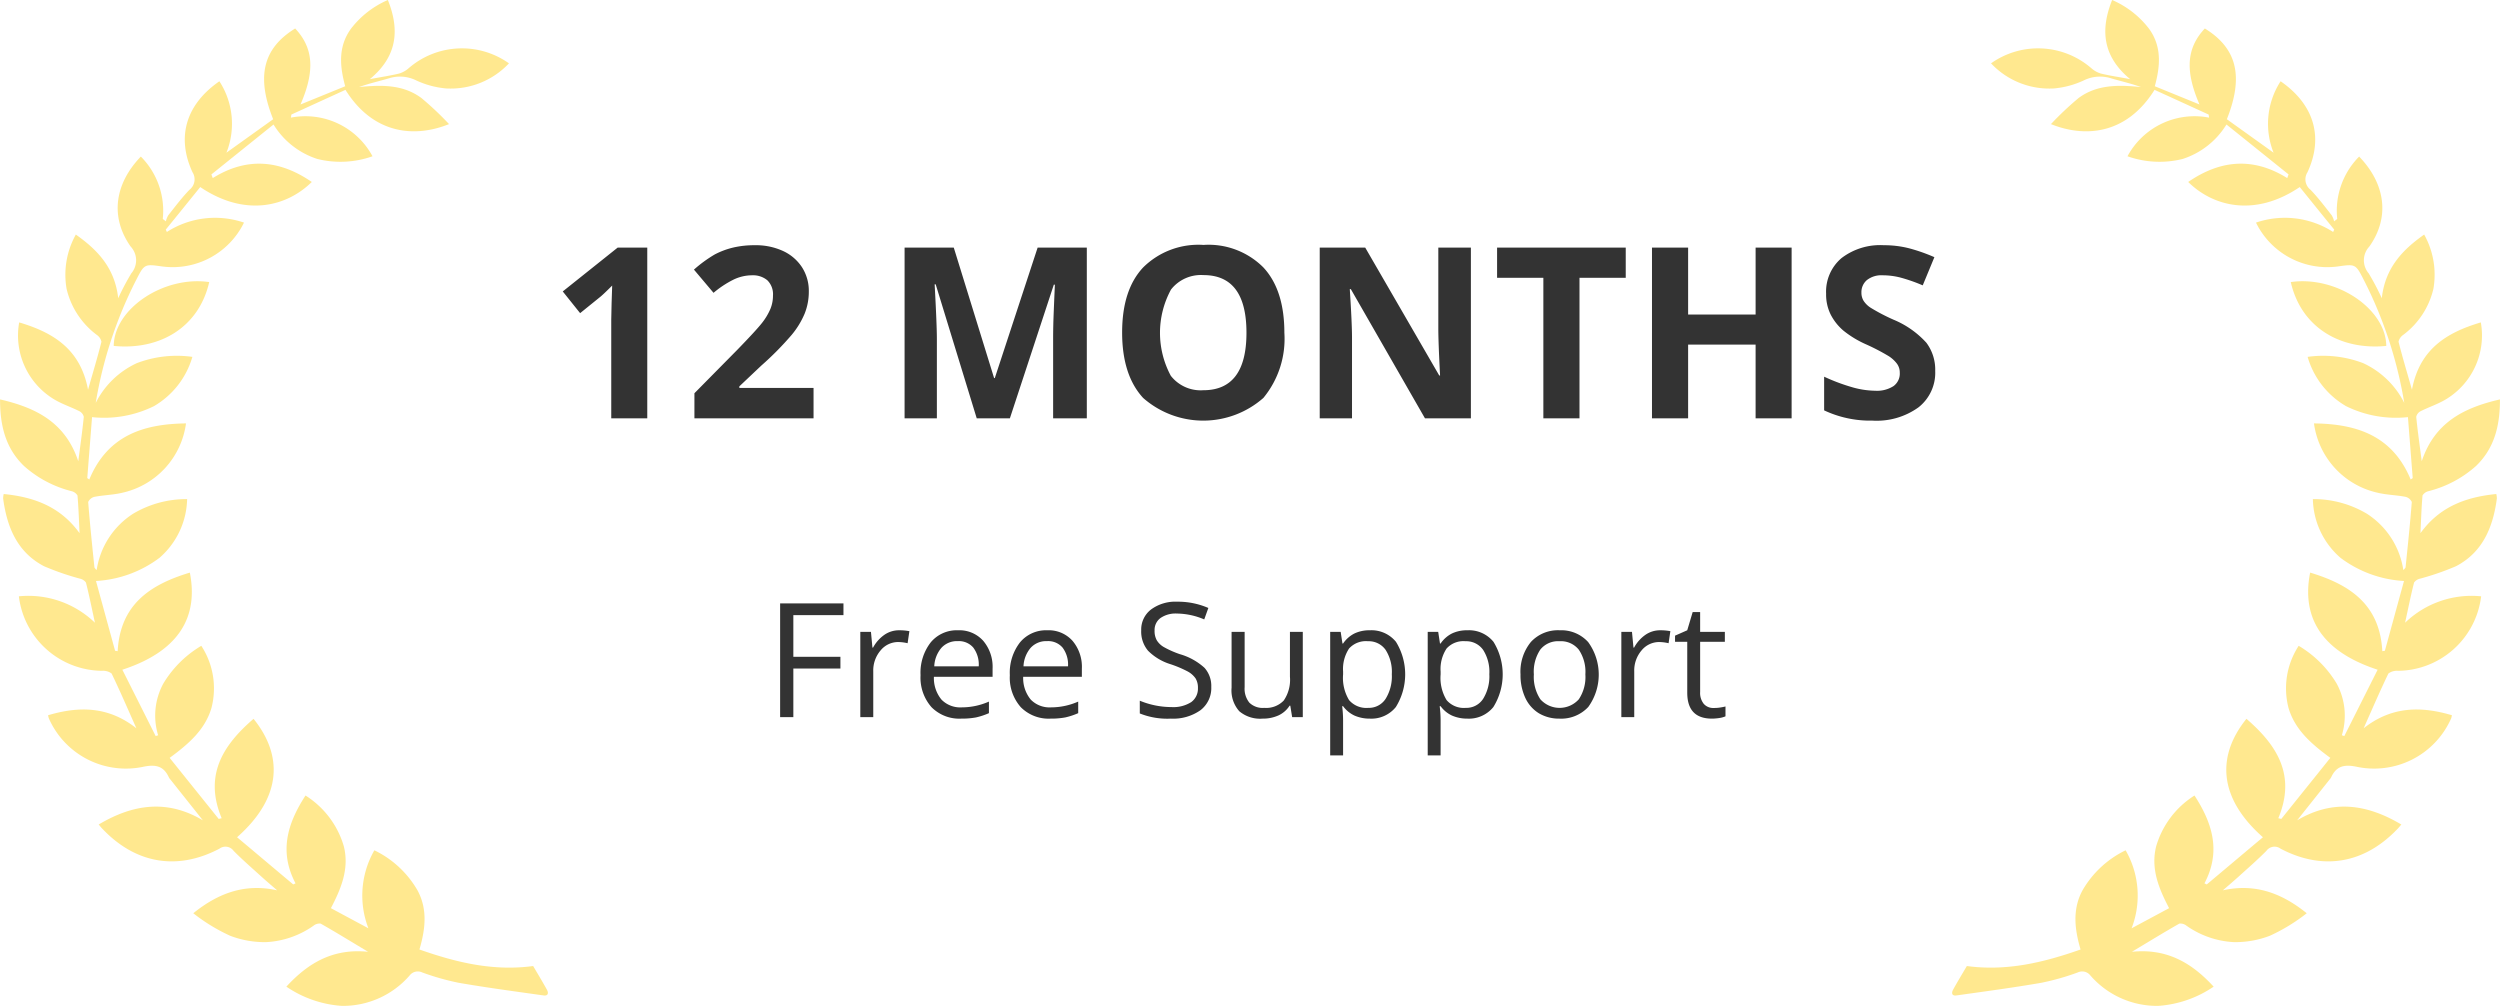
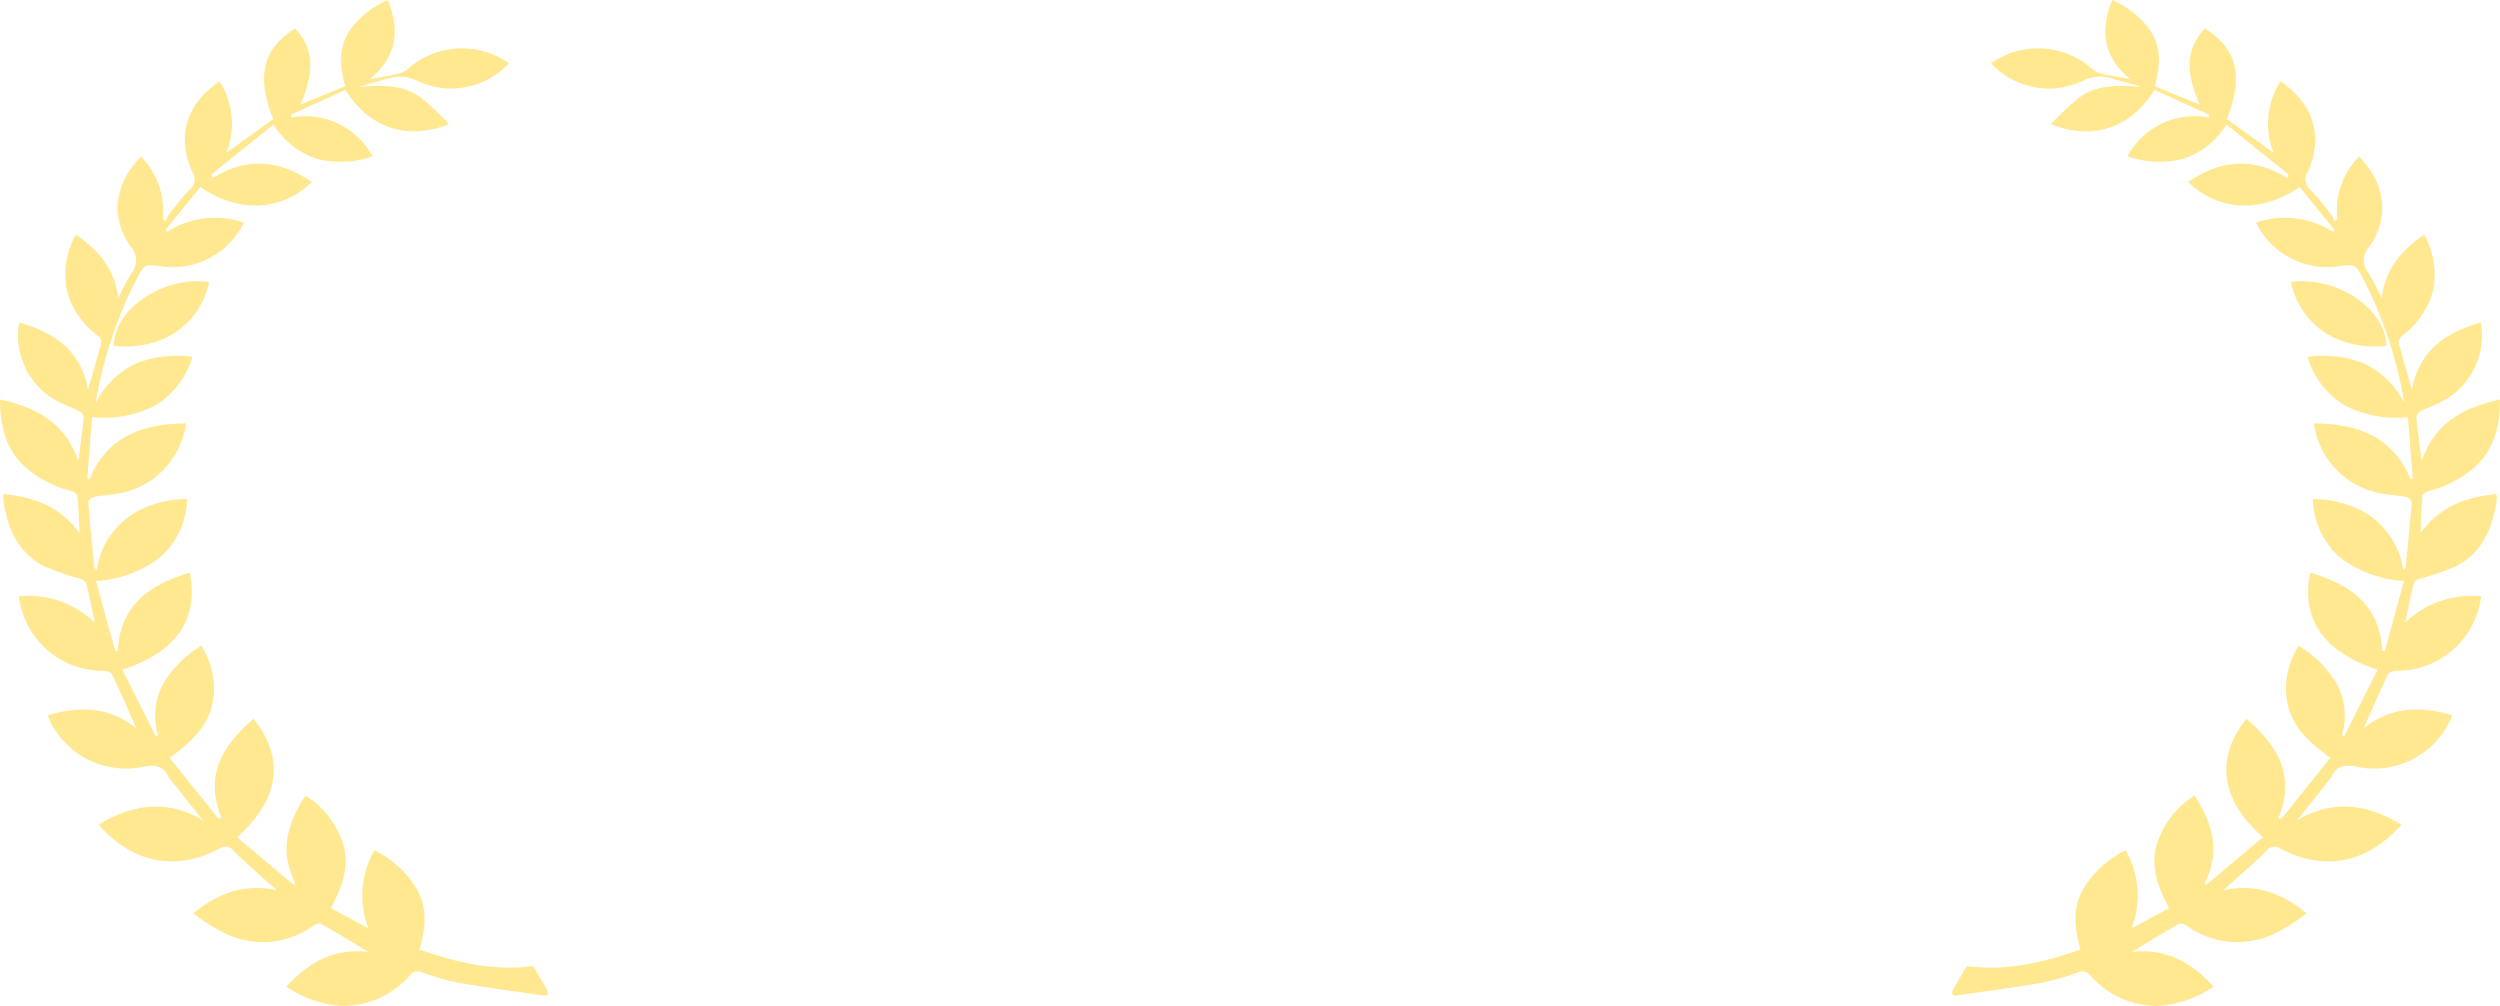
<svg xmlns="http://www.w3.org/2000/svg" id="_4" data-name="4" width="251" height="101" viewBox="0 0 251 101">
  <defs>
    <style>
      .cls-1 {
        fill: #333;
      }

      .cls-1, .cls-2 {
        fill-rule: evenodd;
      }

      .cls-2 {
        fill: #ffd220;
        opacity: 0.5;
      }
    </style>
  </defs>
-   <path id="_12_Months_Free_Support" data-name="12 Months Free Support" class="cls-1" d="M471.986,1471.86h-2.973l-5.512,4.4,1.744,2.18,1.966-1.59c0.234-.18.651-0.58,1.252-1.18l-0.058,1.78-0.035,1.63V1489h3.616v-17.14Zm16.7,14.09H481.23v-0.16l2.2-2.08a30.589,30.589,0,0,0,3.072-3.11,8.418,8.418,0,0,0,1.288-2.12,5.922,5.922,0,0,0,.415-2.22,4.386,4.386,0,0,0-.679-2.42,4.532,4.532,0,0,0-1.907-1.64,6.514,6.514,0,0,0-2.832-.58,9.284,9.284,0,0,0-2.2.24,7.968,7.968,0,0,0-1.814.68,13.071,13.071,0,0,0-2.1,1.53l1.966,2.33a9.87,9.87,0,0,1,1.954-1.3,4.289,4.289,0,0,1,1.931-.46,2.229,2.229,0,0,1,1.516.5,1.962,1.962,0,0,1,.567,1.54,3.518,3.518,0,0,1-.257,1.33,6.145,6.145,0,0,1-.843,1.41c-0.39.5-1.221,1.4-2.492,2.71l-4.295,4.35V1489h11.96v-3.05Zm19.706,3.05,4.412-13.42h0.106c-0.094,2.15-.147,3.48-0.158,3.98s-0.018.94-.018,1.33V1489h3.382v-17.14h-4.938l-4.3,13.1h-0.07l-4.049-13.1h-4.939V1489h3.242v-7.97c0-.92-0.074-2.74-0.223-5.48h0.106l4.119,13.45h3.323Zm25.47-15.13a7.769,7.769,0,0,0-6.032-2.28,7.873,7.873,0,0,0-6.056,2.26q-2.112,2.25-2.112,6.53t2.106,6.57a9.136,9.136,0,0,0,12.077,0,9.33,9.33,0,0,0,2.106-6.54Q535.95,1476.135,533.861,1473.87Zm-9.3,2.21a3.813,3.813,0,0,1,3.265-1.46q4.319,0,4.318,5.79,0,5.775-4.341,5.77a3.8,3.8,0,0,1-3.254-1.45A9.1,9.1,0,0,1,524.564,1476.08Zm30.11-4.22h-3.265v8.11c0,0.92.059,2.5,0.176,4.73H551.5l-7.431-12.84H539.5V1489h3.242v-8.07c0-.97-0.075-2.61-0.223-4.9h0.106l7.442,12.97h4.611v-17.14Zm10.907,3.03h4.645v-3.03H557.307v3.03h4.646V1489h3.628v-14.11Zm21.3-3.03h-3.616v6.72h-6.776v-6.72h-3.628V1489h3.628v-7.4h6.776v7.4h3.616v-17.14Zm13.528,9.55a9.206,9.206,0,0,0-3.289-2.31,19.138,19.138,0,0,1-2.3-1.2,2.384,2.384,0,0,1-.708-0.69,1.559,1.559,0,0,1-.223-0.84,1.588,1.588,0,0,1,.55-1.25,2.334,2.334,0,0,1,1.58-.48,7.192,7.192,0,0,1,1.761.22,16.749,16.749,0,0,1,2.265.79l1.17-2.83a17.7,17.7,0,0,0-2.534-.89,10.066,10.066,0,0,0-2.545-.31,6.374,6.374,0,0,0-4.254,1.3,4.419,4.419,0,0,0-1.538,3.57,4.5,4.5,0,0,0,.468,2.11,5.288,5.288,0,0,0,1.252,1.58,10.146,10.146,0,0,0,2.352,1.42,21.411,21.411,0,0,1,2.218,1.16,3.17,3.17,0,0,1,.825.76,1.493,1.493,0,0,1,.28.89,1.55,1.55,0,0,1-.637,1.36,3.08,3.08,0,0,1-1.832.46,8.723,8.723,0,0,1-2.194-.32,19.314,19.314,0,0,1-2.931-1.09v3.38a10.848,10.848,0,0,0,4.844,1.03,7.18,7.18,0,0,0,4.64-1.34,4.414,4.414,0,0,0,1.668-3.65A4.5,4.5,0,0,0,600.407,1481.41Zm-113.756,32.71h4.727v-1.18h-4.727v-4.18h5.032v-1.18h-6.359V1519h1.327v-4.88Zm9.151-3.39a3.713,3.713,0,0,0-1.147,1.29h-0.063l-0.148-1.58h-1.069V1519h1.3v-4.6a3.1,3.1,0,0,1,.738-2.1,2.281,2.281,0,0,1,1.775-.84,4.312,4.312,0,0,1,.936.12l0.179-1.21a5.258,5.258,0,0,0-1.022-.09A2.589,2.589,0,0,0,495.8,1510.73Zm9.186,8.3a7.037,7.037,0,0,0,1.3-.43v-1.16a6.8,6.8,0,0,1-2.731.58,2.631,2.631,0,0,1-2.032-.78,3.39,3.39,0,0,1-.761-2.29h5.891v-0.82a4.033,4.033,0,0,0-.937-2.79,3.208,3.208,0,0,0-2.543-1.06,3.387,3.387,0,0,0-2.734,1.22,4.966,4.966,0,0,0-1.018,3.29,4.475,4.475,0,0,0,1.1,3.21,3.924,3.924,0,0,0,2.992,1.15A7.811,7.811,0,0,0,504.988,1519.03Zm-0.269-7.01a2.845,2.845,0,0,1,.546,1.88H500.8a3.056,3.056,0,0,1,.721-1.86,2.107,2.107,0,0,1,1.643-.67A1.9,1.9,0,0,1,504.719,1512.02Zm9.233,7.01a7.037,7.037,0,0,0,1.3-.43v-1.16a6.8,6.8,0,0,1-2.731.58,2.631,2.631,0,0,1-2.032-.78,3.39,3.39,0,0,1-.761-2.29h5.891v-0.82a4.033,4.033,0,0,0-.937-2.79,3.209,3.209,0,0,0-2.543-1.06,3.387,3.387,0,0,0-2.734,1.22,4.966,4.966,0,0,0-1.018,3.29,4.475,4.475,0,0,0,1.1,3.21,3.924,3.924,0,0,0,2.992,1.15A7.811,7.811,0,0,0,513.952,1519.03Zm-0.269-7.01a2.845,2.845,0,0,1,.546,1.88h-4.47a3.056,3.056,0,0,1,.721-1.86,2.107,2.107,0,0,1,1.643-.67A1.9,1.9,0,0,1,513.683,1512.02Zm14.249,2.03a6.2,6.2,0,0,0-2.469-1.37,9.546,9.546,0,0,1-1.587-.7,2,2,0,0,1-.738-0.7,1.909,1.909,0,0,1-.218-0.97,1.489,1.489,0,0,1,.593-1.26,2.668,2.668,0,0,1,1.646-.45,7.16,7.16,0,0,1,2.746.59l0.413-1.15a7.658,7.658,0,0,0-3.128-.63,4.116,4.116,0,0,0-2.621.78,2.532,2.532,0,0,0-.991,2.1,2.981,2.981,0,0,0,.683,2.04,5.423,5.423,0,0,0,2.274,1.36,11.546,11.546,0,0,1,1.7.72,2.3,2.3,0,0,1,.8.7,1.8,1.8,0,0,1,.238.97,1.671,1.671,0,0,1-.671,1.41,3.345,3.345,0,0,1-2,.5,8.36,8.36,0,0,1-1.638-.17,8.445,8.445,0,0,1-1.529-.47v1.28a7.4,7.4,0,0,0,3.12.52,4.746,4.746,0,0,0,2.965-.84,2.8,2.8,0,0,0,1.092-2.35A2.719,2.719,0,0,0,527.932,1514.05Zm2.719-3.61v5.6a3.142,3.142,0,0,0,.776,2.37,3.244,3.244,0,0,0,2.337.74,3.765,3.765,0,0,0,1.611-.33,2.635,2.635,0,0,0,1.1-.97h0.07l0.187,1.15H537.8v-8.56H536.51v4.5a3.684,3.684,0,0,1-.62,2.39,2.432,2.432,0,0,1-1.962.74,1.915,1.915,0,0,1-1.49-.52,2.217,2.217,0,0,1-.476-1.56v-5.55h-1.311Zm16.489,7.55a6.217,6.217,0,0,0,.015-6.55,3.171,3.171,0,0,0-2.625-1.16,3.5,3.5,0,0,0-1.521.31,3.028,3.028,0,0,0-1.163,1.02h-0.062l-0.18-1.17h-1.053v12.4h1.295v-3.52a11.521,11.521,0,0,0-.093-1.42h0.093a2.969,2.969,0,0,0,1.159.95,3.783,3.783,0,0,0,1.525.3A3.155,3.155,0,0,0,547.14,1517.99Zm-1.03-5.75a4.1,4.1,0,0,1,.628,2.45,4.267,4.267,0,0,1-.628,2.48,2,2,0,0,1-1.736.9,2.279,2.279,0,0,1-1.927-.78,4.289,4.289,0,0,1-.6-2.58v-0.29a3.724,3.724,0,0,1,.6-2.31,2.278,2.278,0,0,1,1.9-.73A2.07,2.07,0,0,1,546.11,1512.24Zm10.821,5.75a6.217,6.217,0,0,0,.015-6.55,3.171,3.171,0,0,0-2.625-1.16,3.5,3.5,0,0,0-1.521.31,3.028,3.028,0,0,0-1.163,1.02h-0.062l-0.18-1.17h-1.053v12.4h1.295v-3.52a11.521,11.521,0,0,0-.093-1.42h0.093a2.962,2.962,0,0,0,1.159.95,3.783,3.783,0,0,0,1.525.3A3.155,3.155,0,0,0,556.931,1517.99Zm-1.03-5.75a4.1,4.1,0,0,1,.628,2.45,4.267,4.267,0,0,1-.628,2.48,2,2,0,0,1-1.736.9,2.279,2.279,0,0,1-1.927-.78,4.289,4.289,0,0,1-.6-2.58v-0.29a3.724,3.724,0,0,1,.6-2.31,2.278,2.278,0,0,1,1.9-.73A2.07,2.07,0,0,1,555.9,1512.24Zm10.555-.77a3.633,3.633,0,0,0-2.851-1.19,3.691,3.691,0,0,0-2.9,1.17,4.711,4.711,0,0,0-1.046,3.26,5.39,5.39,0,0,0,.484,2.36,3.575,3.575,0,0,0,1.373,1.55,3.933,3.933,0,0,0,2.036.53,3.715,3.715,0,0,0,2.91-1.17A5.549,5.549,0,0,0,566.456,1511.47Zm-4.809.75a2.272,2.272,0,0,1,1.919-.84,2.3,2.3,0,0,1,1.946.85,3.965,3.965,0,0,1,.659,2.48,4.029,4.029,0,0,1-.659,2.5,2.593,2.593,0,0,1-3.858,0,4.076,4.076,0,0,1-.655-2.5A3.992,3.992,0,0,1,561.647,1512.22Zm10.563-1.49a3.713,3.713,0,0,0-1.147,1.29H571l-0.149-1.58h-1.068V1519h1.295v-4.6a3.1,3.1,0,0,1,.737-2.1,2.281,2.281,0,0,1,1.775-.84,4.312,4.312,0,0,1,.936.12l0.179-1.21a5.258,5.258,0,0,0-1.022-.09A2.591,2.591,0,0,0,572.21,1510.73Zm5.851,6.94a1.739,1.739,0,0,1-.367-1.19v-5.04h2.481v-1h-2.481v-1.99h-0.749l-0.546,1.83-1.225.54v0.62H576.4v5.1q0,2.61,2.481,2.61a5.125,5.125,0,0,0,.737-0.06,2.511,2.511,0,0,0,.621-0.17v-0.99a5.149,5.149,0,0,1-.507.1,3.611,3.611,0,0,1-.664.05A1.259,1.259,0,0,1,578.061,1517.67Z" transform="translate(-407 -1447)" />
  <path id="Shape_4_copy_3" data-name="Shape 4 copy 3" class="cls-2" d="M408.926,1479.37c3.445,1.02,6.161,2.7,6.913,6.76,0.5-1.76.96-3.28,1.347-4.82a1.123,1.123,0,0,0-.473-0.69,8.068,8.068,0,0,1-3.029-4.63,8.283,8.283,0,0,1,.929-5.44c2.211,1.56,3.913,3.36,4.256,6.39a24.974,24.974,0,0,1,1.318-2.5,2.019,2.019,0,0,0-.071-2.69c-2.1-2.98-1.584-6.33,1.026-9.03a7.715,7.715,0,0,1,2.2,6.26l0.311,0.24a2.2,2.2,0,0,1,.246-0.61c0.691-.87,1.361-1.77,2.128-2.56a1.328,1.328,0,0,0,.3-1.76c-1.569-3.38-.792-6.71,2.7-9.13a7.838,7.838,0,0,1,.706,7.17l4.692-3.36c-1.711-4.29-1.025-7.12,2.21-9.11,1.836,1.96,2.006,4.24.535,7.63l4.488-1.83c-0.54-1.98-.734-3.96.575-5.77a9.331,9.331,0,0,1,3.708-2.89c1.223,3.05.919,5.69-1.811,7.95,1.138-.22,2.057-0.35,2.959-0.57a2.6,2.6,0,0,0,.94-0.53,8.163,8.163,0,0,1,10.071-.49,8.03,8.03,0,0,1-6.318,2.52,8.98,8.98,0,0,1-3-.81,3.674,3.674,0,0,0-2.756-.2c-0.984.29-1.989,0.51-2.974,0.87,2.212-.22,4.4-0.28,6.268,1.11a31.221,31.221,0,0,1,2.764,2.61c-3.223,1.31-7.5,1.2-10.4-3.44-1.8.82-3.614,1.65-5.43,2.48-0.016.1-.032,0.21-0.048,0.31a7.647,7.647,0,0,1,8.194,3.88,9.626,9.626,0,0,1-5.537.27,8.043,8.043,0,0,1-4.4-3.46c-2.121,1.7-4.179,3.36-6.237,5.01,0.045,0.13.09,0.25,0.135,0.37,3.437-2.14,6.73-1.82,9.942.39-2.459,2.43-6.635,3.59-11.2.51-1.147,1.42-2.3,2.85-3.459,4.27l0.109,0.24a8.96,8.96,0,0,1,7.744-.94,7.97,7.97,0,0,1-8.233,4.4c-1.77-.25-1.77-0.25-2.609,1.39a42.24,42.24,0,0,0-4.044,12.31,8.694,8.694,0,0,1,4.124-3.99,11.275,11.275,0,0,1,5.579-.63,8.415,8.415,0,0,1-3.863,4.95,11.331,11.331,0,0,1-6.209,1.1c-0.163,2.08-.322,4.1-0.481,6.12,0.069,0.05.137,0.09,0.206,0.14,1.838-4.43,5.453-5.58,9.707-5.63a8.248,8.248,0,0,1-6.343,6.95c-0.926.23-1.9,0.24-2.839,0.42a0.94,0.94,0,0,0-.637.52c0.171,2.2.4,4.38,0.626,6.57a0.9,0.9,0,0,0,.226.26,8.131,8.131,0,0,1,3.672-5.66,10.454,10.454,0,0,1,5.408-1.46,8.025,8.025,0,0,1-2.78,5.9,11.668,11.668,0,0,1-6.37,2.32c0.655,2.39,1.287,4.7,1.919,7.01a2.3,2.3,0,0,1,.258.04c0.252-4.72,3.3-6.7,7.247-7.89,0.884,4.5-1.137,7.91-6.777,9.75,1.126,2.24,2.235,4.45,3.345,6.66,0.082-.03.165-0.05,0.248-0.08a6.75,6.75,0,0,1,.515-5.18,10.943,10.943,0,0,1,3.819-3.8,7.808,7.808,0,0,1,1.016,6.25c-0.65,2.19-2.3,3.61-4.193,5,1.666,2.08,3.294,4.1,4.922,6.13,0.1-.02.2-0.05,0.3-0.07-1.8-4.32.127-7.33,3.2-9.98,2.868,3.55,3,7.78-1.655,11.89,1.9,1.59,3.769,3.17,5.641,4.74a2.418,2.418,0,0,1,.231-0.11c-1.676-3.18-.824-6.01,1-8.82a8.992,8.992,0,0,1,3.85,5.11c0.553,2.23-.259,4.21-1.3,6.2,1.3,0.7,2.53,1.36,3.764,2.02a9.125,9.125,0,0,1,.6-7.83,10.017,10.017,0,0,1,4.352,4.06c1,1.89.772,3.86,0.173,5.9,3.7,1.3,7.4,2.2,11.416,1.66,0.441,0.75.921,1.54,1.374,2.36,0.191,0.34.146,0.66-.337,0.59-2.844-.4-5.694-0.78-8.524-1.27a25.066,25.066,0,0,1-3.658-1.04,1.03,1.03,0,0,0-1.241.29,8.861,8.861,0,0,1-6.834,3.07,11.233,11.233,0,0,1-5.557-1.93c2.195-2.39,4.693-3.86,8.207-3.5-1.723-1.03-3.229-1.96-4.763-2.83a0.973,0.973,0,0,0-.73.22,9.072,9.072,0,0,1-4.741,1.64,9.711,9.711,0,0,1-3.618-.64,18.147,18.147,0,0,1-3.7-2.26c2.515-2.03,5.2-3.02,8.419-2.3-0.539-.47-1.085-0.93-1.615-1.41-0.926-.84-1.87-1.66-2.751-2.55a1.01,1.01,0,0,0-1.432-.22c-4.247,2.23-8.417,1.5-11.737-1.99-0.113-.11-0.214-0.24-0.381-0.44,3.463-2.06,6.893-2.54,10.458-.42-1.087-1.37-2.174-2.73-3.26-4.1a1.094,1.094,0,0,1-.151-0.21c-0.512-1.12-1.284-1.32-2.5-1.08a8.455,8.455,0,0,1-9.55-4.84,1.817,1.817,0,0,1-.077-0.32c3.1-.92,6.054-0.91,8.863,1.31-0.868-1.95-1.638-3.74-2.487-5.5a1.43,1.43,0,0,0-.964-0.27,8.493,8.493,0,0,1-8.346-7.48,9.626,9.626,0,0,1,7.635,2.65c-0.326-1.5-.58-2.77-0.9-4.03a1.024,1.024,0,0,0-.63-0.4,26.769,26.769,0,0,1-3.577-1.24c-2.686-1.4-3.725-3.92-4.107-6.8a1.884,1.884,0,0,1,.058-0.45c3.049,0.3,5.694,1.27,7.613,3.93-0.059-1.26-.1-2.52-0.206-3.78a0.961,0.961,0,0,0-.612-0.44,11.291,11.291,0,0,1-4.754-2.52c-1.874-1.8-2.414-4.09-2.41-6.69,3.585,0.83,6.548,2.28,7.854,6.21,0.213-1.64.413-3.05,0.553-4.46a0.855,0.855,0,0,0-.45-0.57c-0.8-.4-1.677-0.69-2.449-1.14A7.475,7.475,0,0,1,408.926,1479.37Zm19.079-4.05c-1.058,4.63-5.062,6.86-9.587,6.41C418.461,1477.99,423.443,1474.66,428.005,1475.32Zm228.069,4.05c-3.446,1.02-6.161,2.7-6.913,6.76-0.5-1.76-.96-3.28-1.348-4.82a1.129,1.129,0,0,1,.474-0.69,8.062,8.062,0,0,0,3.028-4.63,8.276,8.276,0,0,0-.928-5.44c-2.211,1.56-3.913,3.36-4.256,6.39a24.974,24.974,0,0,0-1.318-2.5,2.018,2.018,0,0,1,.071-2.69c2.105-2.98,1.583-6.33-1.026-9.03a7.715,7.715,0,0,0-2.2,6.26l-0.311.24a2.166,2.166,0,0,0-.247-0.61c-0.69-.87-1.36-1.77-2.127-2.56a1.327,1.327,0,0,1-.3-1.76c1.569-3.38.791-6.71-2.7-9.13a7.841,7.841,0,0,0-.707,7.17l-4.691-3.36c1.711-4.29,1.025-7.12-2.21-9.11-1.836,1.96-2.007,4.24-.535,7.63l-4.488-1.83c0.54-1.98.734-3.96-.575-5.77a9.331,9.331,0,0,0-3.708-2.89c-1.223,3.05-.919,5.69,1.811,7.95-1.138-.22-2.058-0.35-2.959-0.57a2.6,2.6,0,0,1-.94-0.53,8.163,8.163,0,0,0-10.071-.49,8.03,8.03,0,0,0,6.318,2.52,8.98,8.98,0,0,0,3-.81,3.672,3.672,0,0,1,2.755-.2c0.985,0.29,1.99.51,2.975,0.87-2.212-.22-4.4-0.28-6.268,1.11a31.221,31.221,0,0,0-2.764,2.61c3.223,1.31,7.5,1.2,10.4-3.44,1.8,0.82,3.614,1.65,5.43,2.48,0.016,0.1.032,0.21,0.048,0.31a7.646,7.646,0,0,0-8.194,3.88,9.622,9.622,0,0,0,5.536.27,8.045,8.045,0,0,0,4.4-3.46c2.121,1.7,4.179,3.36,6.236,5.01-0.045.13-.089,0.25-0.134,0.37-3.438-2.14-6.73-1.82-9.942.39,2.459,2.43,6.635,3.59,11.2.51,1.147,1.42,2.3,2.85,3.459,4.27l-0.109.24a8.96,8.96,0,0,0-7.744-.94,7.97,7.97,0,0,0,8.233,4.4c1.77-.25,1.77-0.25,2.609,1.39a42.24,42.24,0,0,1,4.044,12.31,8.692,8.692,0,0,0-4.125-3.99,11.27,11.27,0,0,0-5.578-.63,8.411,8.411,0,0,0,3.863,4.95,11.331,11.331,0,0,0,6.209,1.1c0.163,2.08.322,4.1,0.48,6.12-0.068.05-.137,0.09-0.205,0.14-1.838-4.43-5.454-5.58-9.708-5.63a8.251,8.251,0,0,0,6.344,6.95c0.926,0.23,1.9.24,2.839,0.42a0.94,0.94,0,0,1,.637.52c-0.171,2.2-.4,4.38-0.626,6.57a0.9,0.9,0,0,1-.226.26,8.131,8.131,0,0,0-3.672-5.66,10.454,10.454,0,0,0-5.408-1.46,8.025,8.025,0,0,0,2.78,5.9,11.668,11.668,0,0,0,6.37,2.32c-0.655,2.39-1.287,4.7-1.92,7.01a2.32,2.32,0,0,0-.257.04c-0.252-4.72-3.3-6.7-7.247-7.89-0.884,4.5,1.137,7.91,6.777,9.75-1.126,2.24-2.235,4.45-3.345,6.66-0.083-.03-0.165-0.05-0.248-0.08a6.754,6.754,0,0,0-.515-5.18,10.951,10.951,0,0,0-3.819-3.8,7.813,7.813,0,0,0-1.017,6.25c0.651,2.19,2.3,3.61,4.194,5-1.666,2.08-3.294,4.1-4.922,6.13-0.1-.02-0.2-0.05-0.3-0.07,1.8-4.32-.128-7.33-3.2-9.98-2.868,3.55-3,7.78,1.655,11.89-1.9,1.59-3.768,3.17-5.64,4.74a2.418,2.418,0,0,0-.231-0.11c1.676-3.18.824-6.01-1-8.82a8.988,8.988,0,0,0-3.85,5.11c-0.553,2.23.259,4.21,1.3,6.2-1.3.7-2.53,1.36-3.764,2.02a9.125,9.125,0,0,0-.6-7.83,10.02,10.02,0,0,0-4.351,4.06c-1,1.89-.772,3.86-0.173,5.9-3.7,1.3-7.395,2.2-11.417,1.66-0.44.75-.921,1.54-1.373,2.36-0.191.34-.146,0.66,0.337,0.59,2.844-.4,5.694-0.78,8.524-1.27a25.066,25.066,0,0,0,3.658-1.04,1.03,1.03,0,0,1,1.241.29,8.861,8.861,0,0,0,6.834,3.07,11.226,11.226,0,0,0,5.556-1.93c-2.194-2.39-4.692-3.86-8.206-3.5,1.723-1.03,3.229-1.96,4.763-2.83a0.973,0.973,0,0,1,.73.22,9.072,9.072,0,0,0,4.741,1.64,9.711,9.711,0,0,0,3.618-.64,18.174,18.174,0,0,0,3.7-2.26c-2.515-2.03-5.2-3.02-8.419-2.3,0.538-.47,1.085-0.93,1.614-1.41,0.927-.84,1.871-1.66,2.752-2.55a1.01,1.01,0,0,1,1.432-.22c4.247,2.23,8.417,1.5,11.737-1.99,0.113-.11.214-0.24,0.381-0.44-3.464-2.06-6.893-2.54-10.458-.42,1.087-1.37,2.174-2.73,3.26-4.1a1.094,1.094,0,0,0,.151-0.21c0.511-1.12,1.284-1.32,2.5-1.08a8.455,8.455,0,0,0,9.55-4.84,1.75,1.75,0,0,0,.076-0.32c-3.1-.92-6.053-0.91-8.862,1.31,0.868-1.95,1.638-3.74,2.487-5.5a1.43,1.43,0,0,1,.964-0.27,8.494,8.494,0,0,0,8.346-7.48,9.626,9.626,0,0,0-7.635,2.65c0.326-1.5.58-2.77,0.9-4.03a1.021,1.021,0,0,1,.63-0.4,26.769,26.769,0,0,0,3.577-1.24c2.686-1.4,3.725-3.92,4.107-6.8a1.884,1.884,0,0,0-.058-0.45c-3.049.3-5.694,1.27-7.613,3.93,0.059-1.26.1-2.52,0.206-3.78a0.961,0.961,0,0,1,.612-0.44,11.3,11.3,0,0,0,4.754-2.52c1.874-1.8,2.414-4.09,2.41-6.69-3.585.83-6.548,2.28-7.854,6.21-0.213-1.64-.413-3.05-0.553-4.46a0.855,0.855,0,0,1,.45-0.57c0.8-.4,1.677-0.69,2.449-1.14A7.475,7.475,0,0,0,656.074,1479.37Zm-19.08-4.05c1.058,4.63,5.063,6.86,9.588,6.41C646.539,1477.99,641.557,1474.66,636.994,1475.32Z" transform="translate(-407 -1447)" />
</svg>